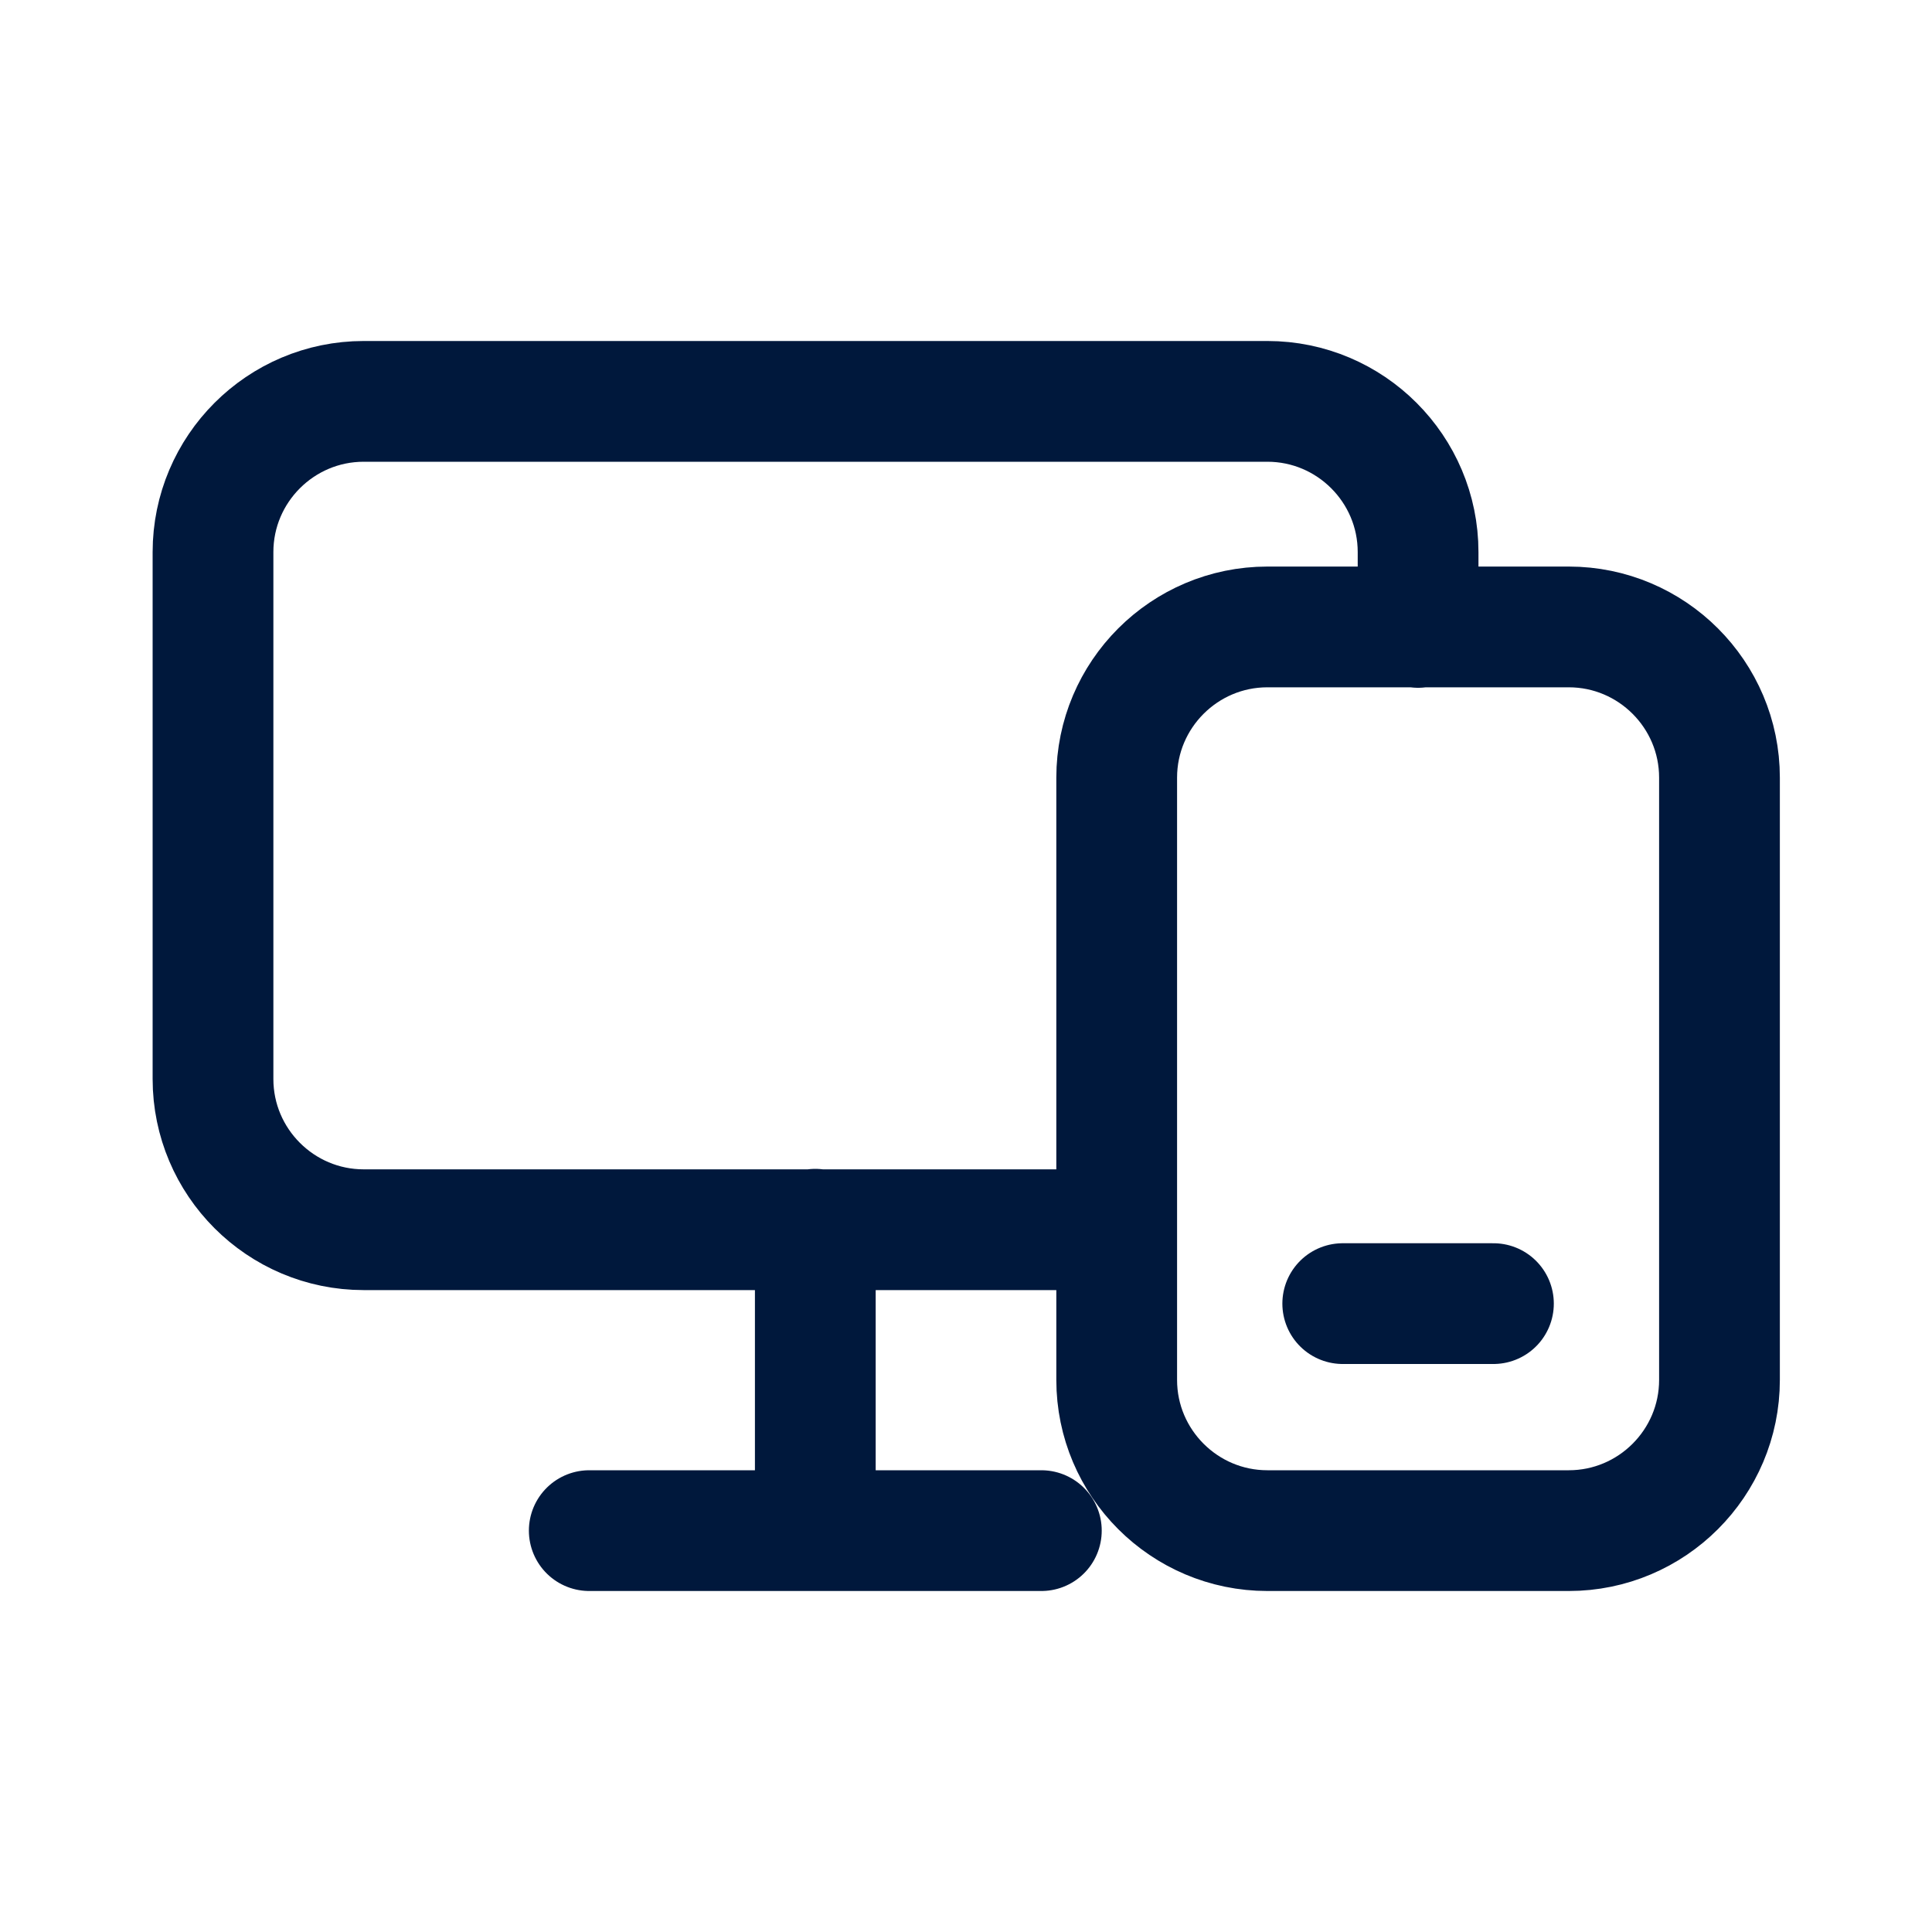
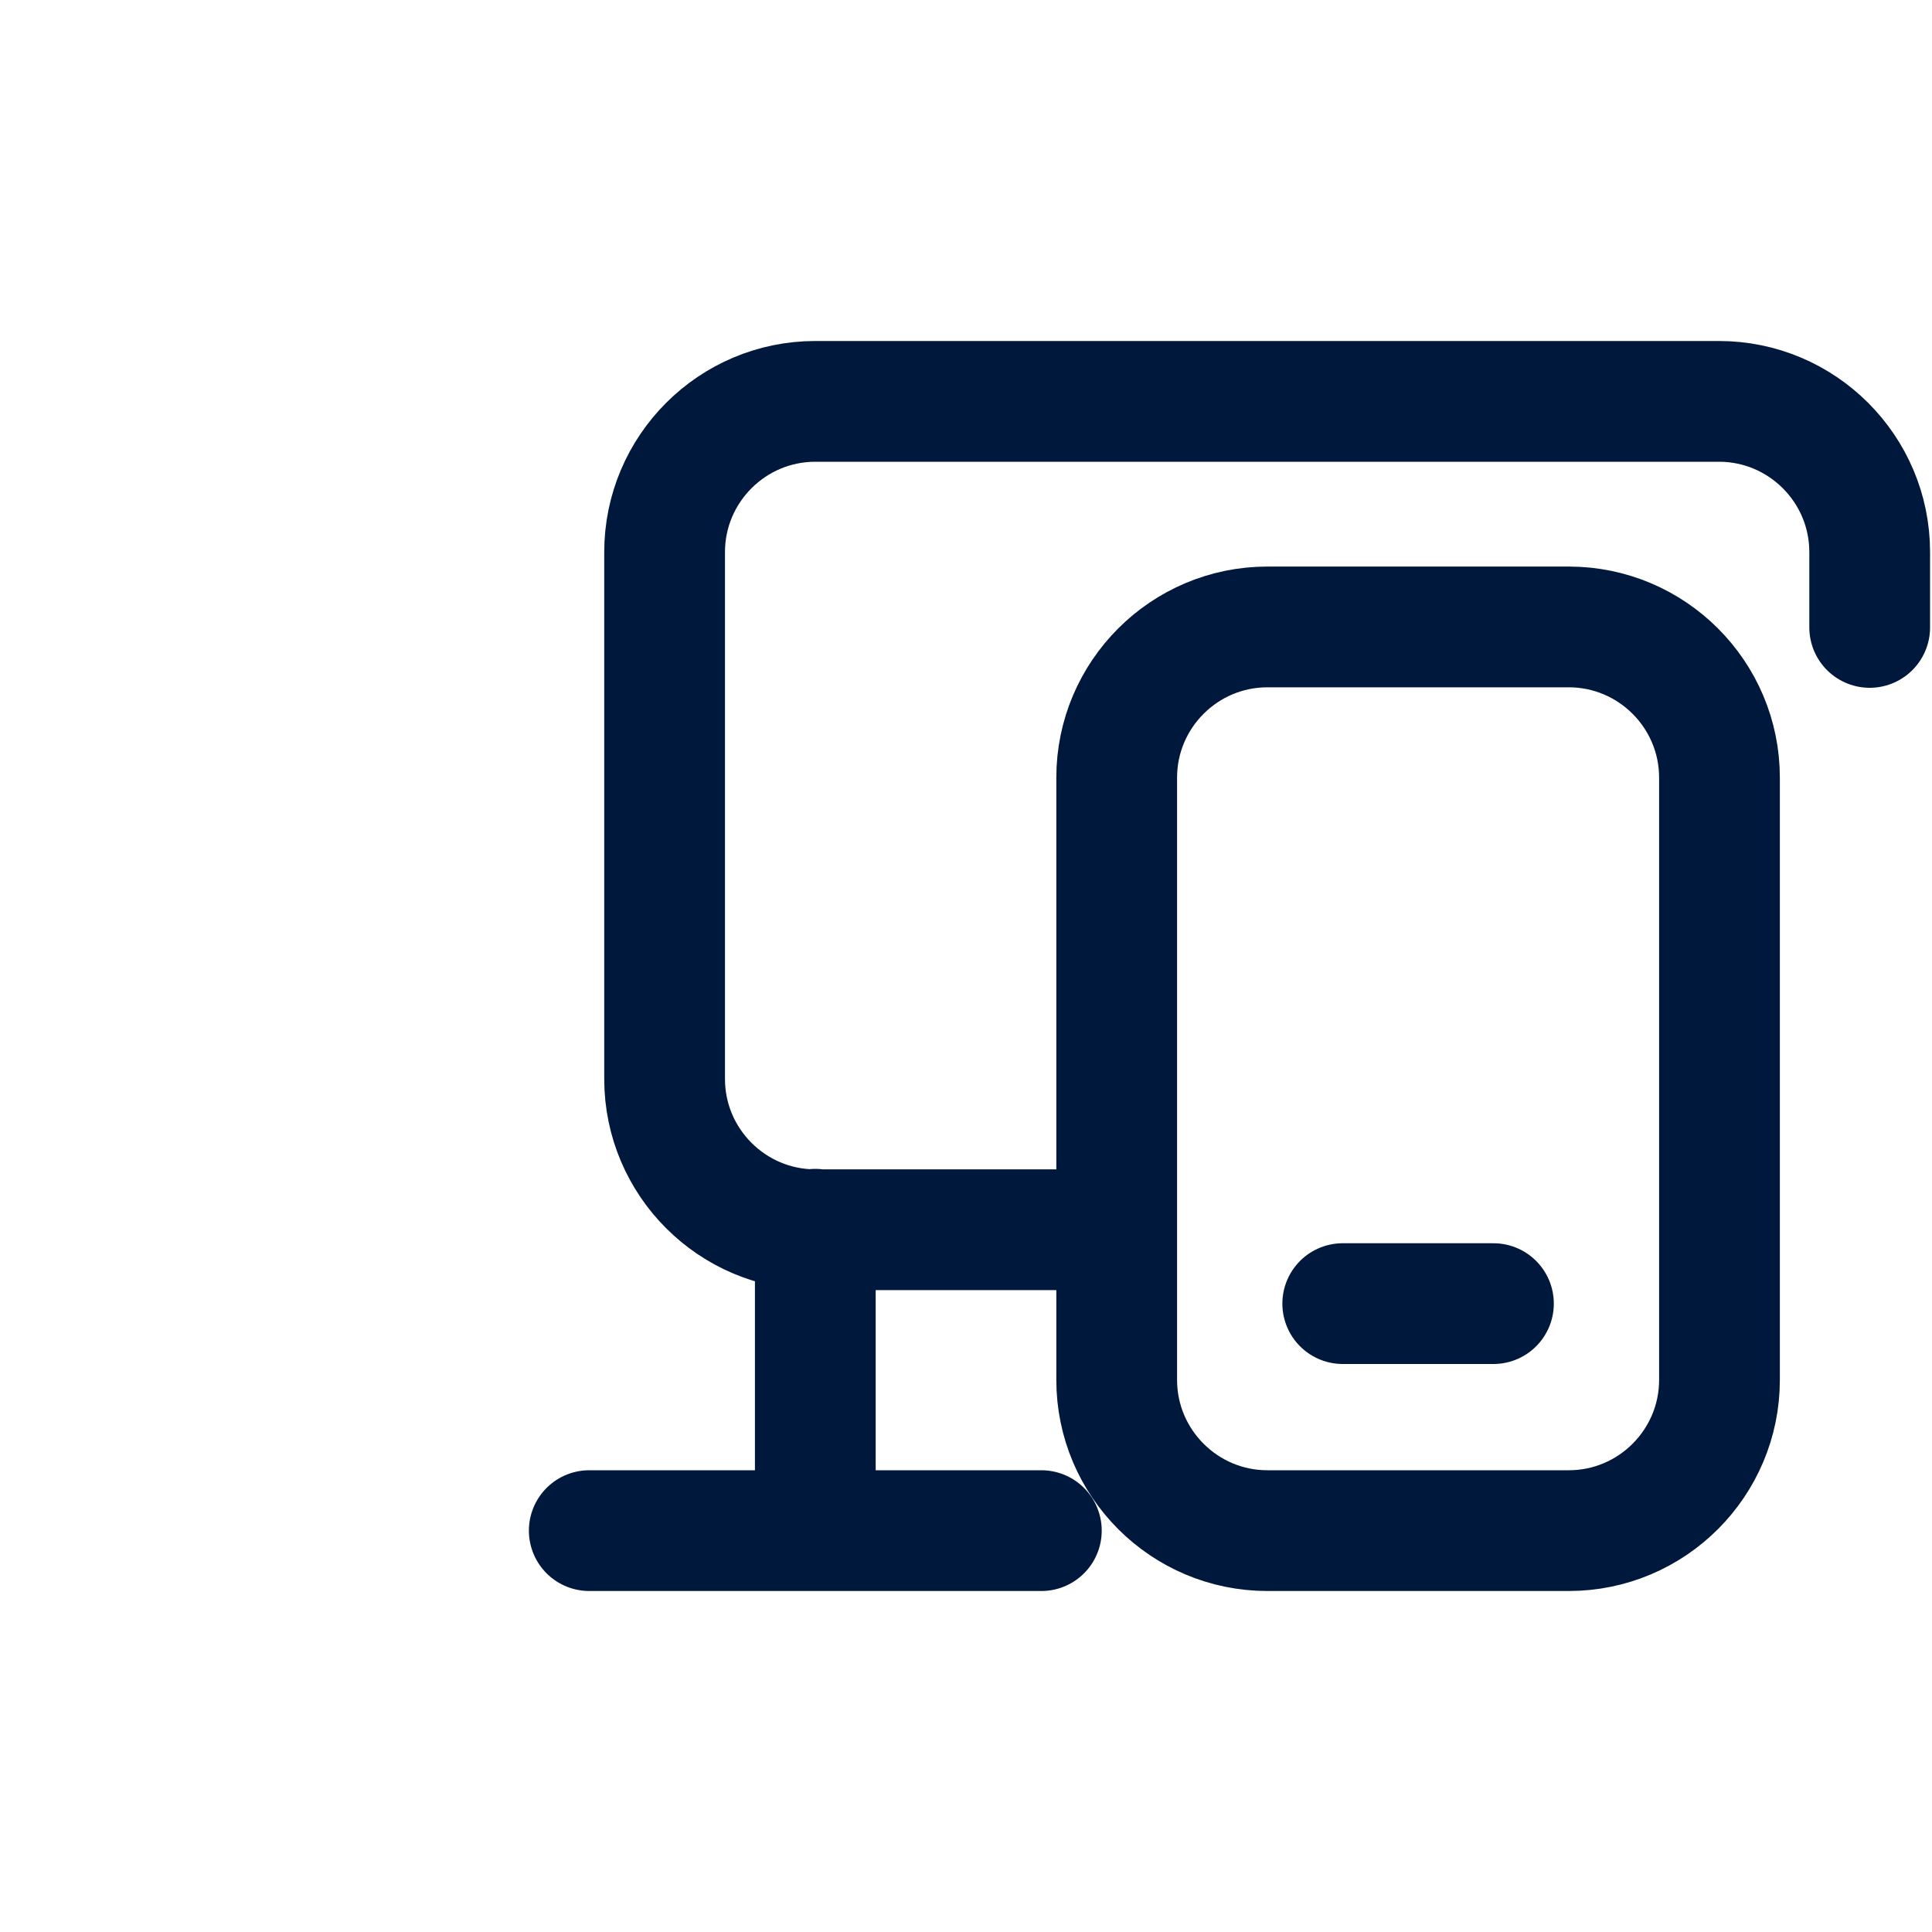
<svg xmlns="http://www.w3.org/2000/svg" id="Layer_1" data-name="Layer 1" width="40" height="40" viewBox="0 0 40 40">
  <defs>
    <style>
      .cls-1 {
        fill: none;
        stroke: #00183c;
        stroke-linecap: round;
        stroke-linejoin: round;
        stroke-width: 2.5px;
      }
    </style>
  </defs>
-   <path class="cls-1" d="M12.2,31.69h4.68M16.88,31.69h4.68M16.88,31.69v-6.24M16.88,25.46h6.24M16.88,25.46H7.53c-1.72,0-3.12-1.4-3.12-3.12v-10.91c0-1.72,1.4-3.12,3.12-3.12h18.71c1.72,0,3.12,1.4,3.12,3.12v1.56M27.8,26.99h3.12M26.24,31.69h6.24c1.72,0,3.12-1.4,3.12-3.12v-12.47c0-1.72-1.4-3.12-3.12-3.12h-6.24c-1.72,0-3.12,1.4-3.12,3.12v12.47c0,1.72,1.4,3.12,3.12,3.12Z" />
+   <path class="cls-1" d="M12.2,31.69h4.68M16.88,31.69h4.68M16.88,31.69v-6.24M16.88,25.46h6.24M16.88,25.46c-1.72,0-3.12-1.4-3.12-3.12v-10.91c0-1.72,1.4-3.12,3.12-3.12h18.71c1.72,0,3.12,1.4,3.12,3.12v1.56M27.8,26.99h3.12M26.24,31.69h6.24c1.72,0,3.12-1.4,3.12-3.12v-12.47c0-1.72-1.4-3.12-3.12-3.12h-6.24c-1.72,0-3.12,1.4-3.12,3.12v12.47c0,1.72,1.4,3.12,3.12,3.12Z" />
</svg>